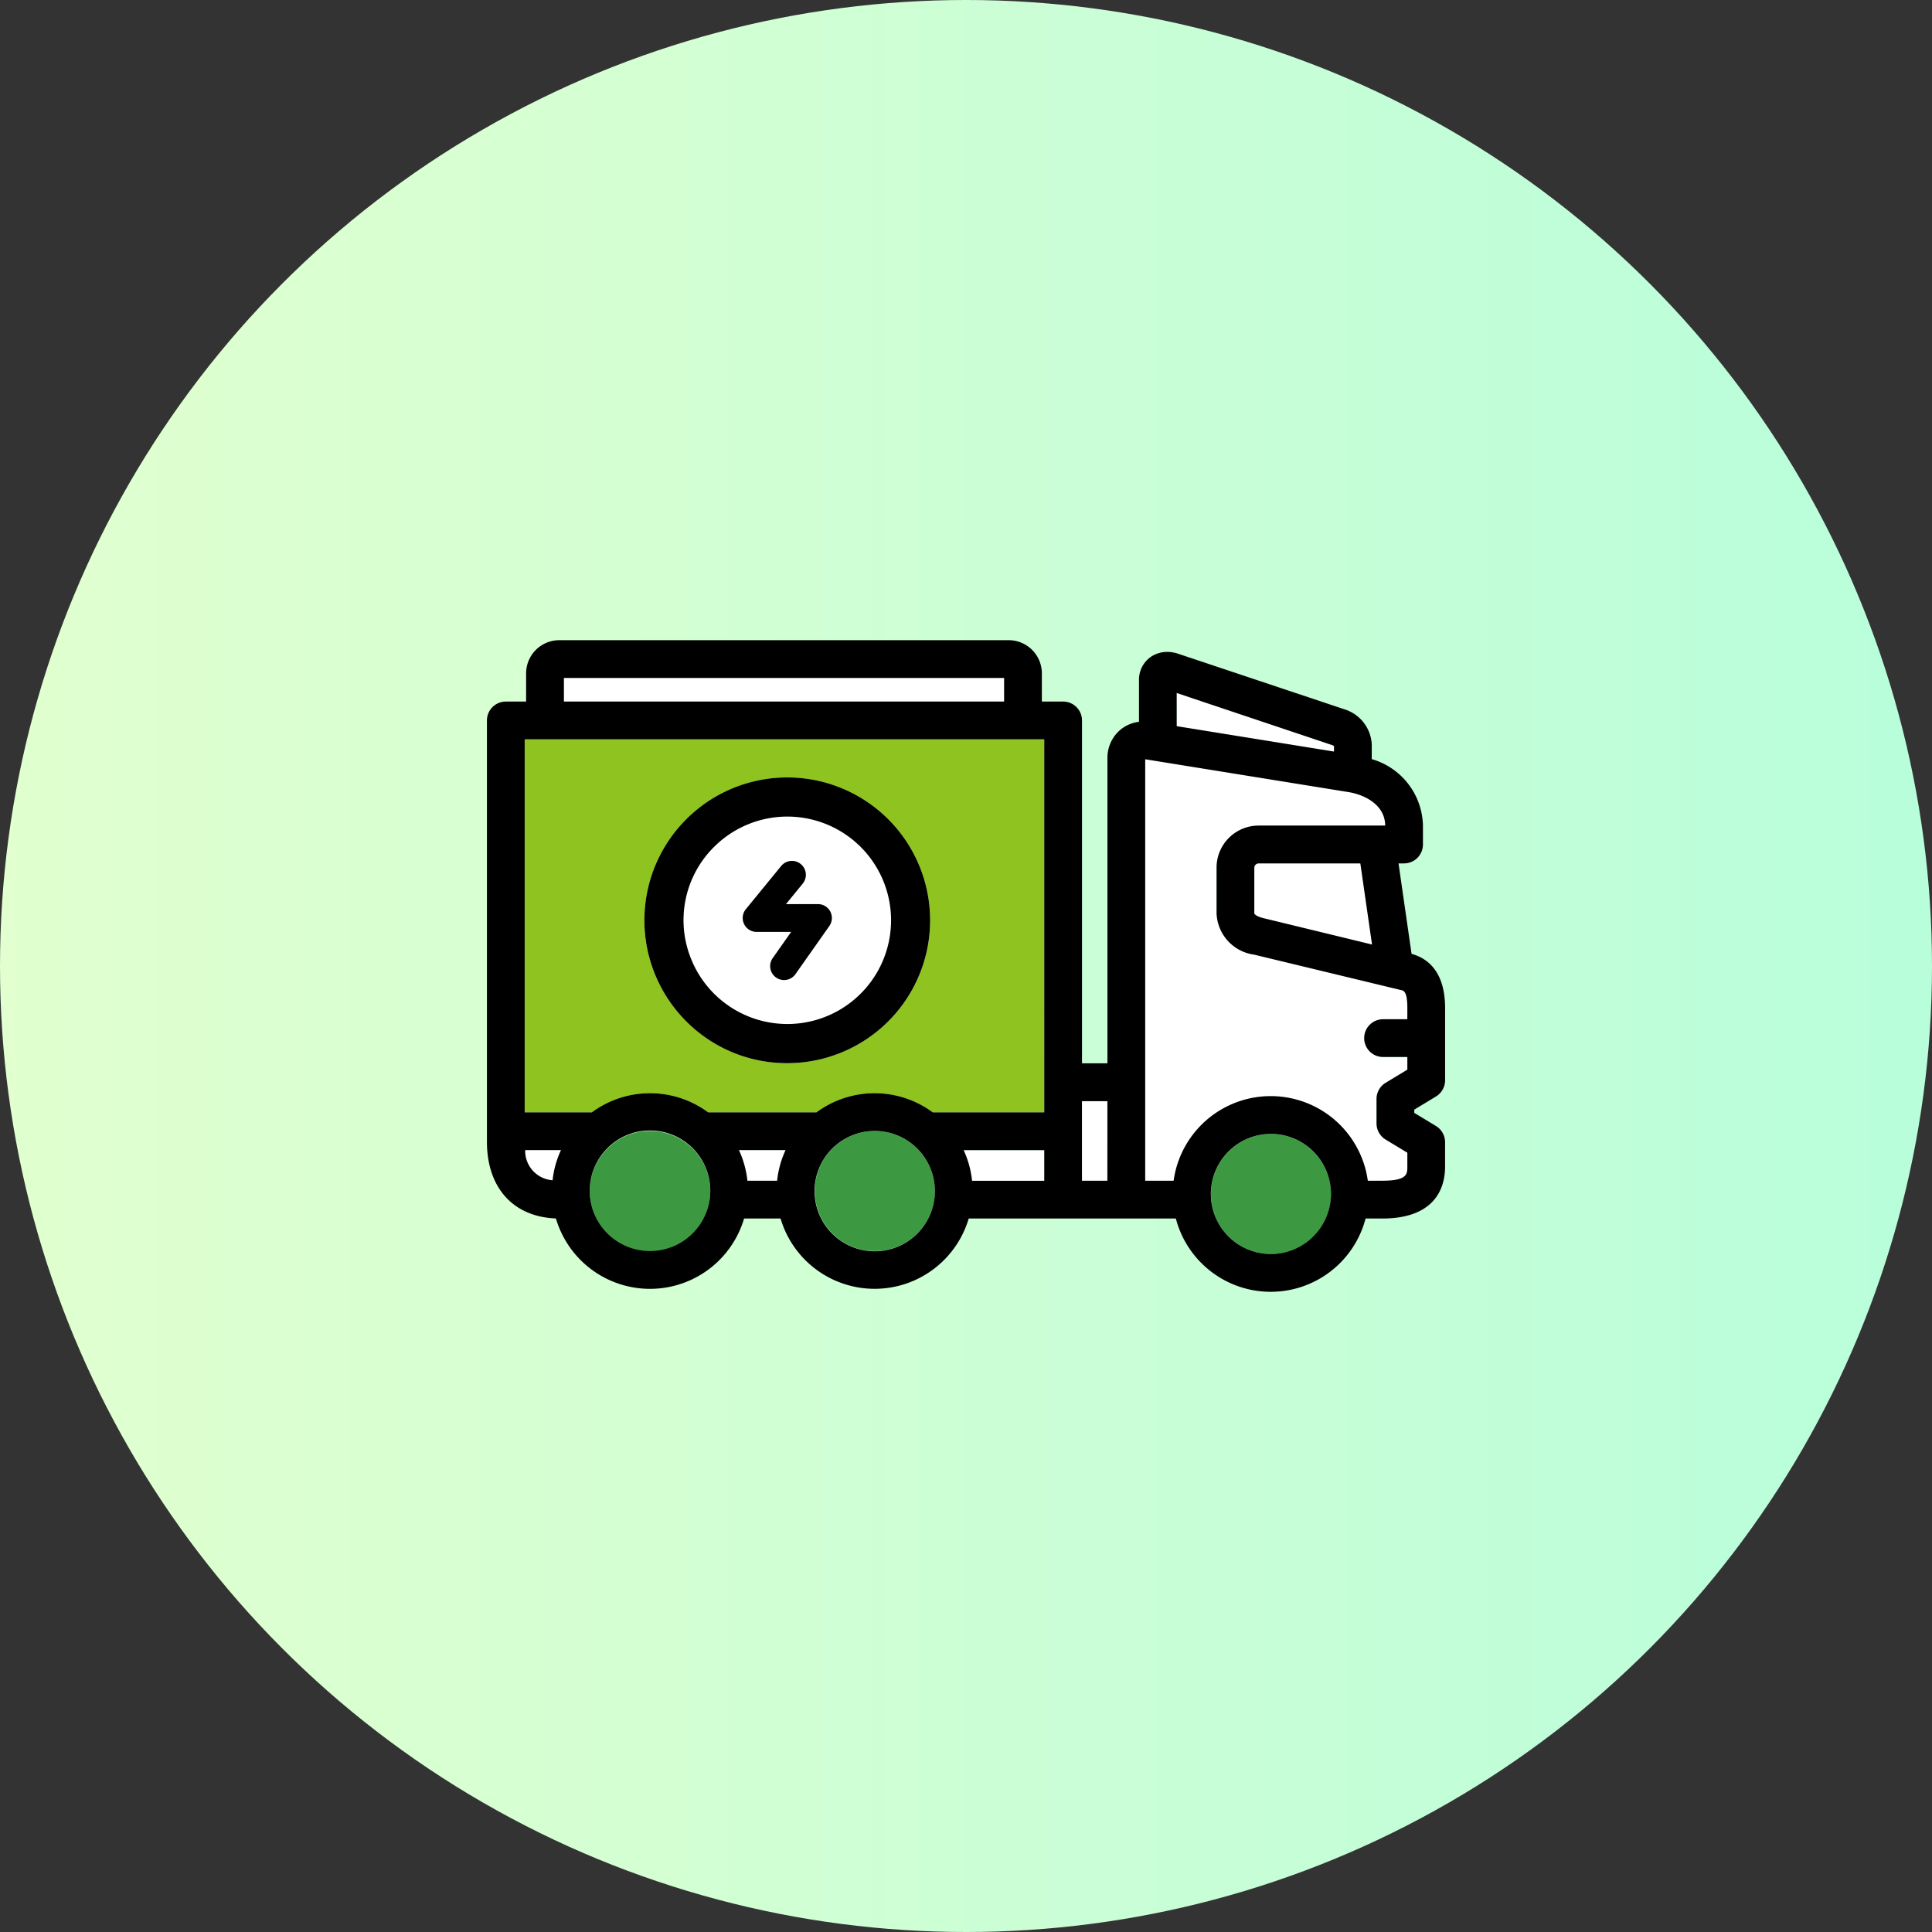
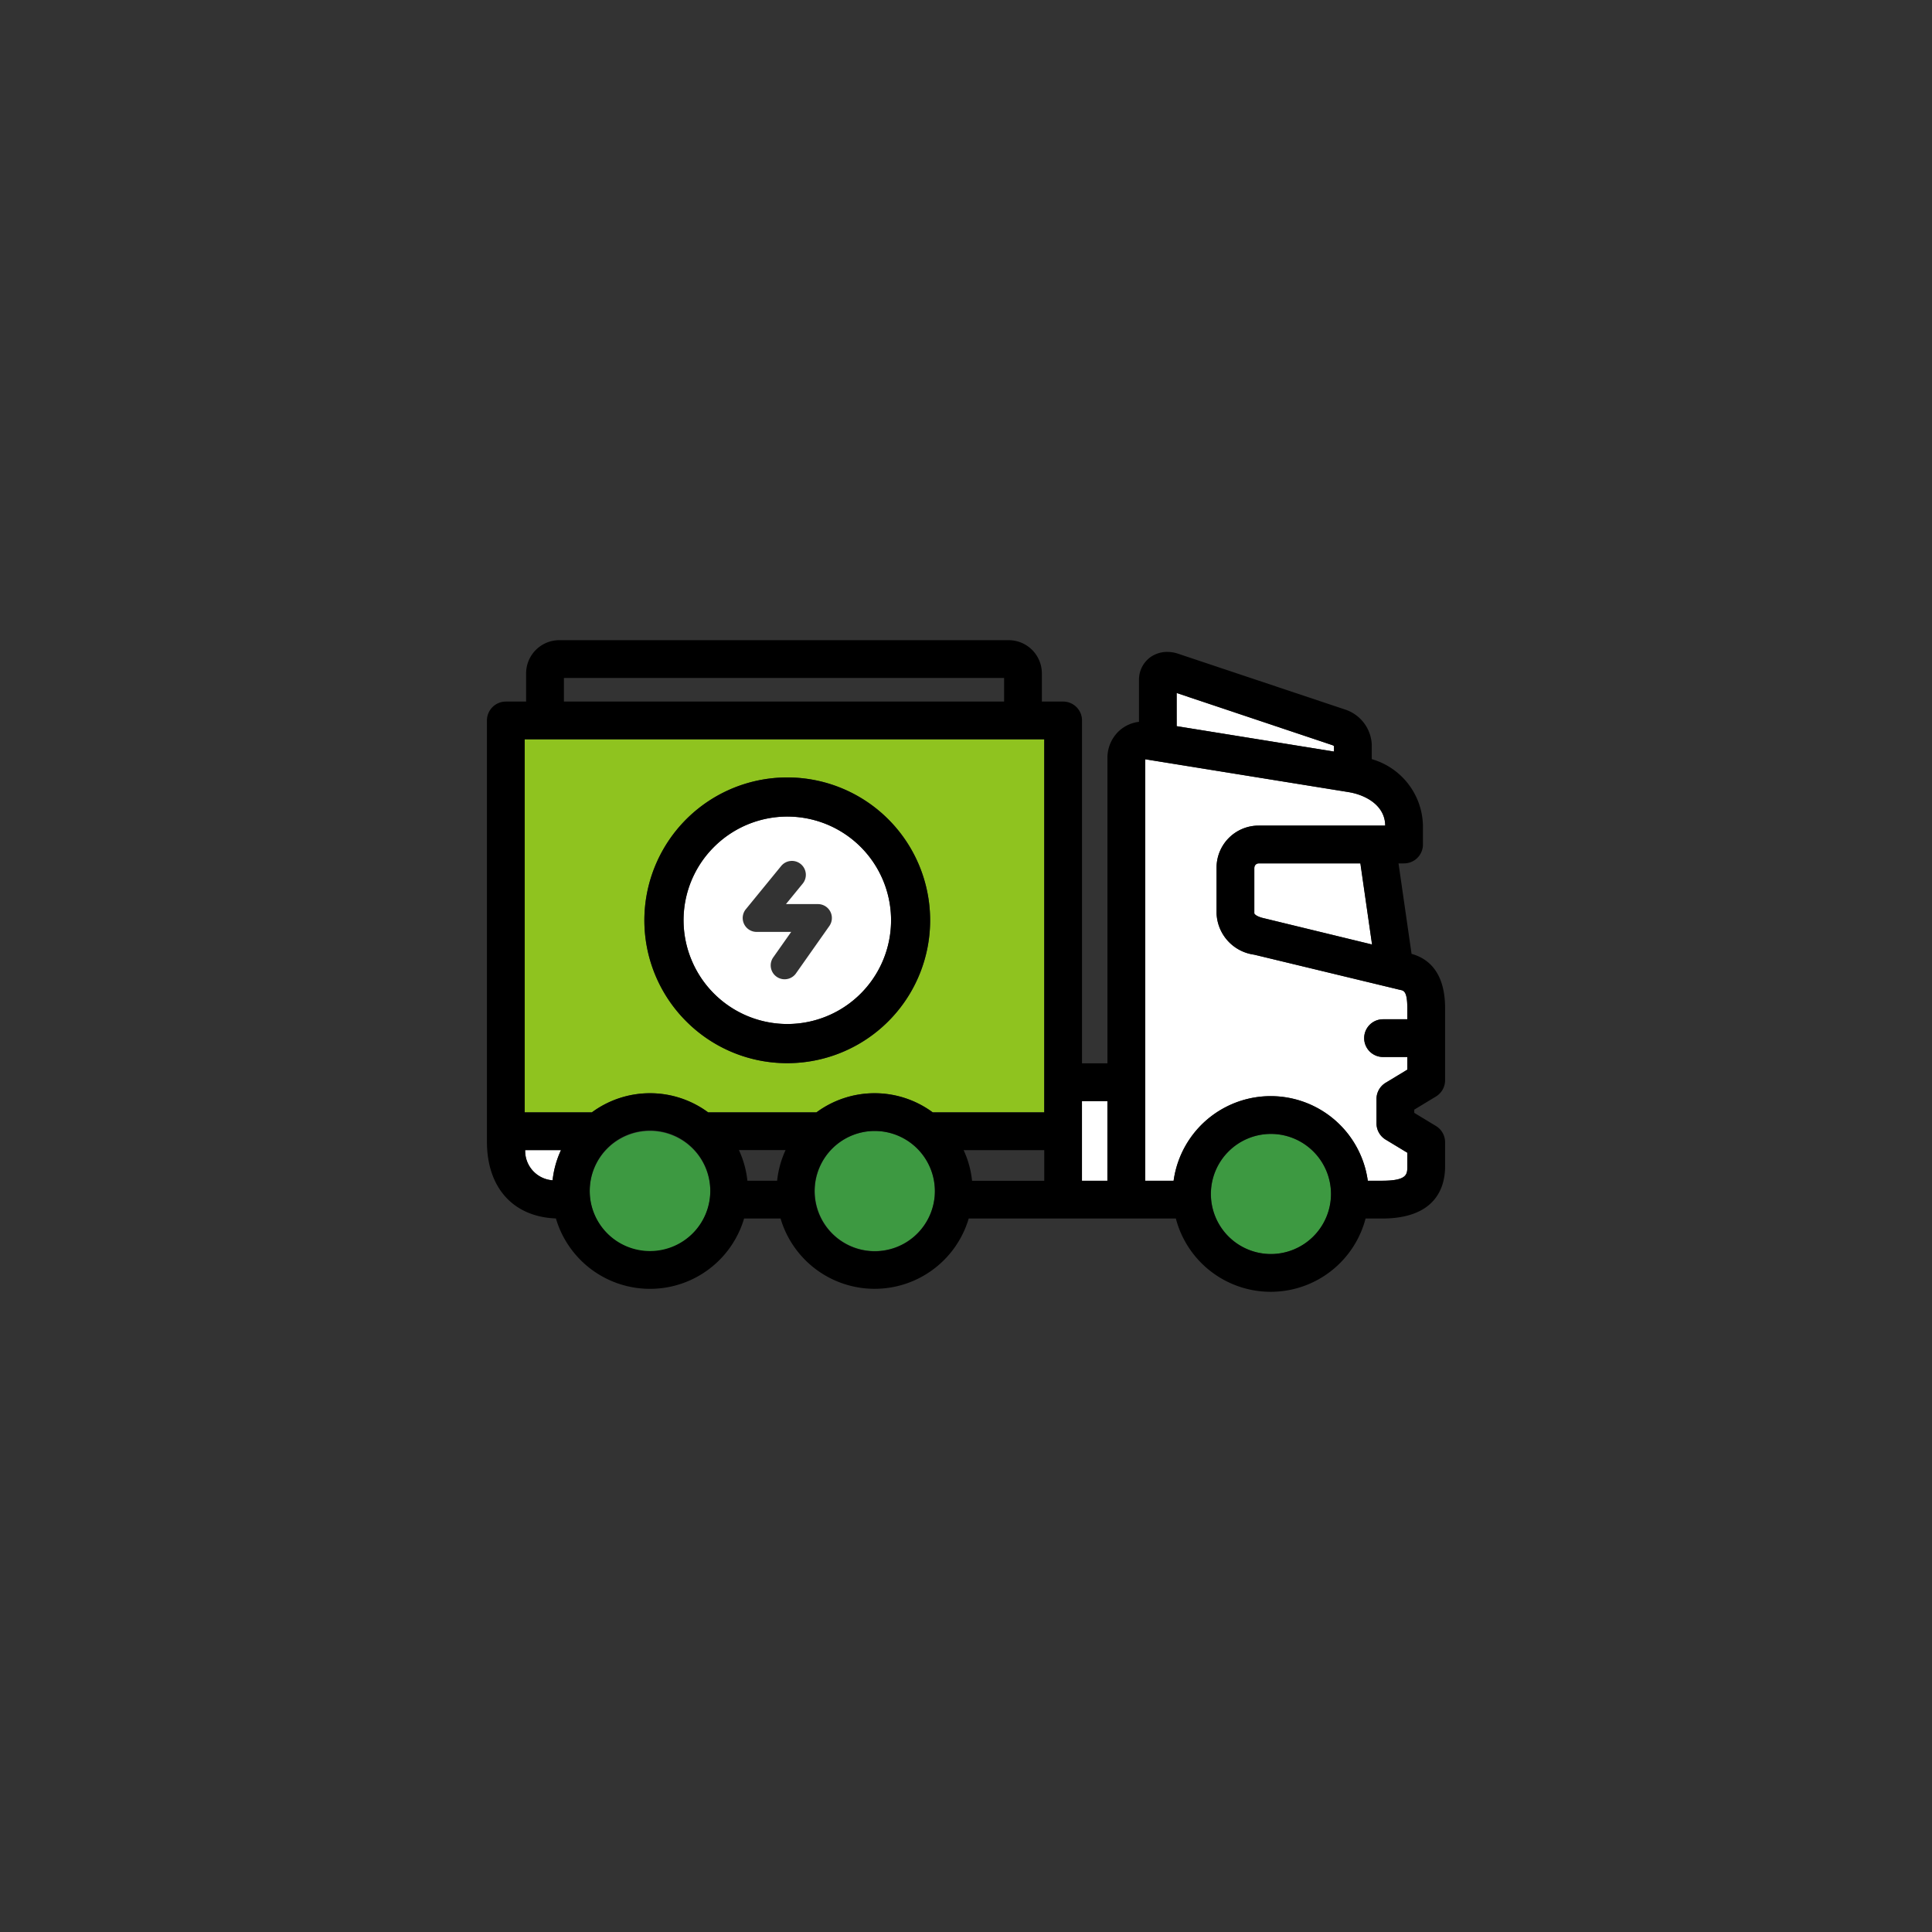
<svg xmlns="http://www.w3.org/2000/svg" height="150" viewBox="0 0 150 150" width="150">
  <rect x="0" y="0" width="150" height="150" fill="#333333" stroke="none" />
  <linearGradient id="a" gradientUnits="objectBoundingBox" x1="1" x2="0" y1=".5" y2=".5">
    <stop offset="0" stop-color="#b8fedb" />
    <stop offset="1" stop-color="#e1ffcf" />
  </linearGradient>
  <clipPath id="b">
    <path d="m0 0h80v80h-80z" />
  </clipPath>
-   <circle cx="75" cy="75" fill="url(#a)" r="75" />
  <g clip-path="url(#b)" transform="translate(35 35)">
-     <path d="m35.415 86.743h2.306a7.534 7.534 0 0 1 .657-2.381h-3.622a7.568 7.568 0 0 1 .659 2.381" fill="#fff" transform="translate(-12.387 -30.065)" />
    <path d="m48.531 82.053a4.662 4.662 0 1 0 4.651 5.191c0-.01.008-.068.011-.077.01-.126.018-.288.018-.451a4.676 4.676 0 0 0 -4.68-4.662" fill="#3d9941" transform="translate(-15.628 -29.243)" />
    <path d="m21.439 82.048a4.676 4.676 0 0 0 -4.68 4.663 4.811 4.811 0 0 0 .024.485 4.68 4.68 0 1 0 4.656-5.148" fill="#3d9941" transform="translate(-5.973 -29.241)" />
-     <path d="m0 0h34.177v1.834h-34.177z" fill="#fff" transform="translate(8.781 17.636)" />
    <path d="m11.1 86.706a7.387 7.387 0 0 1 .653-2.344h-2.783a2.289 2.289 0 0 0 2.13 2.344" fill="#fff" transform="translate(-3.197 -30.065)" />
-     <path d="m62.514 86.744h5.606v-2.38h-6.262a7.407 7.407 0 0 1 .656 2.38" fill="#fff" transform="translate(-22.045 -30.066)" />
    <path d="m96.316 82.41a4.662 4.662 0 1 0 4.684 4.663 4.676 4.676 0 0 0 -4.68-4.663" fill="#3d9941" transform="translate(-32.658 -29.37)" />
    <g fill="#fff">
      <path d="m96.93 50.1v3.54c0 .083.215.259.676.372l8.465 2.056-.9-6.3h-7.9a.339.339 0 0 0 -.332.329" transform="translate(-34.543 -17.738)" />
      <path d="m103.562 55.118s-.053-.01-.072-.015l-11.271-2.718a3.367 3.367 0 0 1 -2.916-3.22v-3.54a3.265 3.265 0 0 1 3.262-3.26h9.835c-.01-1.581-1.535-2.391-2.842-2.6l-15.799-2.551v32.723h2.208a7.609 7.609 0 0 1 15.075 0h1.107c1.962 0 1.962-.514 1.962-1.109v-1.067l-1.686-1.02a1.476 1.476 0 0 1 -.707-1.254v-1.9a1.474 1.474 0 0 1 .707-1.253l1.686-1.021v-.983h-1.885a1.465 1.465 0 0 1 0-2.93h1.884v-.864c0-1.31-.281-1.363-.553-1.415" transform="translate(-29.85 -13.263)" />
      <path d="m0 0h1.975v6.182h-1.975z" transform="translate(49.003 50.495)" />
      <path d="m99.778 33.341a.358.358 0 0 0 -.118-.074l-12.1-4.047v2.573l12.213 1.969z" transform="translate(-31.207 -10.414)" />
    </g>
    <path d="m8.913 63.769h5.215a7.6 7.6 0 0 1 9.029 0h8.408a7.6 7.6 0 0 1 9.029 0h8.657v-28.969h-40.338zm10.143-19.163a11.092 11.092 0 1 1 2.4 12.092 11.059 11.059 0 0 1 -2.4-12.092" fill="#8fc31f" transform="translate(-3.176 -12.404)" />
    <path d="m76.146 47.2-1.012-7.024h.431a1.467 1.467 0 0 0 1.465-1.466v-1.452a5.489 5.489 0 0 0 -3.974-5.177v-1.129a3.007 3.007 0 0 0 -2.114-2.737l-12.912-4.315a2.646 2.646 0 0 0 -.85-.144 2.24 2.24 0 0 0 -1.313.411 2.158 2.158 0 0 0 -.883 1.781v3.236a2.779 2.779 0 0 0 -1.505.669 2.848 2.848 0 0 0 -.945 2.139v23.708h-1.974v-26.624a1.467 1.467 0 0 0 -1.466-1.465h-1.651v-2.19a2.58 2.58 0 0 0 -2.578-2.576h-34.883a2.58 2.58 0 0 0 -2.582 2.577v2.19h-1.576a1.467 1.467 0 0 0 -1.465 1.465v32.708c0 3.572 2.04 5.83 5.355 5.957a7.615 7.615 0 0 0 14.609.006h2.833a7.616 7.616 0 0 0 14.607 0h16.083a7.612 7.612 0 0 0 14.73 0h1.28c4.257 0 4.893-2.53 4.893-4.039v-1.89a1.476 1.476 0 0 0 -.707-1.254l-1.685-1.02v-.251l1.686-1.021a1.479 1.479 0 0 0 .707-1.254v-5.6c0-2.85-1.358-3.876-2.6-4.218m-65.815-21.423h34.177v1.834h-34.177zm-.879 39a2.29 2.29 0 0 1 -2.129-2.344h2.782a7.387 7.387 0 0 0 -.653 2.344m7.561 5.495a4.677 4.677 0 0 1 -4.653-4.18 4.811 4.811 0 0 1 -.024-.485 4.68 4.68 0 1 1 4.677 4.665m9.872-5.457h-2.307a7.551 7.551 0 0 0 -.659-2.381h3.622a7.516 7.516 0 0 0 -.656 2.381m12.229 1.247c0 .009-.009.067-.01.077a4.671 4.671 0 1 1 .029-.528c0 .163-.008.325-.019.452m8.511-1.247h-5.606a7.43 7.43 0 0 0 -.656-2.381h6.262zm0-5.312h-8.658a7.6 7.6 0 0 0 -9.029 0h-8.408a7.6 7.6 0 0 0 -9.029 0h-5.215v-28.962h40.339zm4.9 5.311h-1.973v-6.179h1.975zm5.381-37.871 12.097 4.055a.359.359 0 0 1 .118.074v.42l-12.213-1.972zm7.3 43.559a4.663 4.663 0 1 1 4.68-4.662 4.676 4.676 0 0 1 -4.68 4.662m10.608-18.228h-1.884a1.465 1.465 0 0 0 0 2.93h1.885v.983l-1.686 1.021a1.474 1.474 0 0 0 -.707 1.253v1.9a1.477 1.477 0 0 0 .707 1.254l1.686 1.02v1.067c0 .6 0 1.109-1.962 1.109h-1.108a7.609 7.609 0 0 0 -15.075 0h-2.208v-32.723l15.791 2.55c1.307.214 2.832 1.023 2.842 2.6h-9.83a3.265 3.265 0 0 0 -3.262 3.26v3.54a3.367 3.367 0 0 0 2.916 3.22l11.272 2.718c.018.005.072.015.072.015.272.051.553.1.553 1.414zm-2.74-5.8-8.464-2.056c-.462-.113-.677-.29-.677-.373v-3.539a.339.339 0 0 1 .332-.33h7.9z" transform="translate(-1.553 -8.142)" />
    <path d="m36.132 60.227a8.053 8.053 0 1 0 -7.438-4.972 8.062 8.062 0 0 0 7.438 4.972m-3.218-8.913 2.741-3.353a1.08 1.08 0 0 1 1.673 1.367l-1.3 1.59h2.486a1.08 1.08 0 0 1 .883 1.7l-2.612 3.708a1.08 1.08 0 0 1 -1.765-1.243l1.413-2.006h-2.683a1.08 1.08 0 0 1 -.836-1.764" fill="#fff" transform="translate(-10.006 -15.724)" />
    <path d="m34.449 61.584a11.092 11.092 0 1 0 -7.849-3.249 11.031 11.031 0 0 0 7.846 3.249m-5.692-16.784a8.053 8.053 0 1 1 -1.744 8.77 8 8 0 0 1 1.744-8.77" transform="translate(-8.321 -14.04)" />
-     <path d="m36.294 54.983h2.682l-1.412 2.007a1.08 1.08 0 1 0 1.765 1.243l2.611-3.708a1.08 1.08 0 0 0 -.883-1.7h-2.485l1.3-1.59a1.08 1.08 0 0 0 -1.672-1.368l-2.742 3.353a1.08 1.08 0 0 0 .836 1.764" transform="translate(-12.55 -17.631)" />
  </g>
</svg>